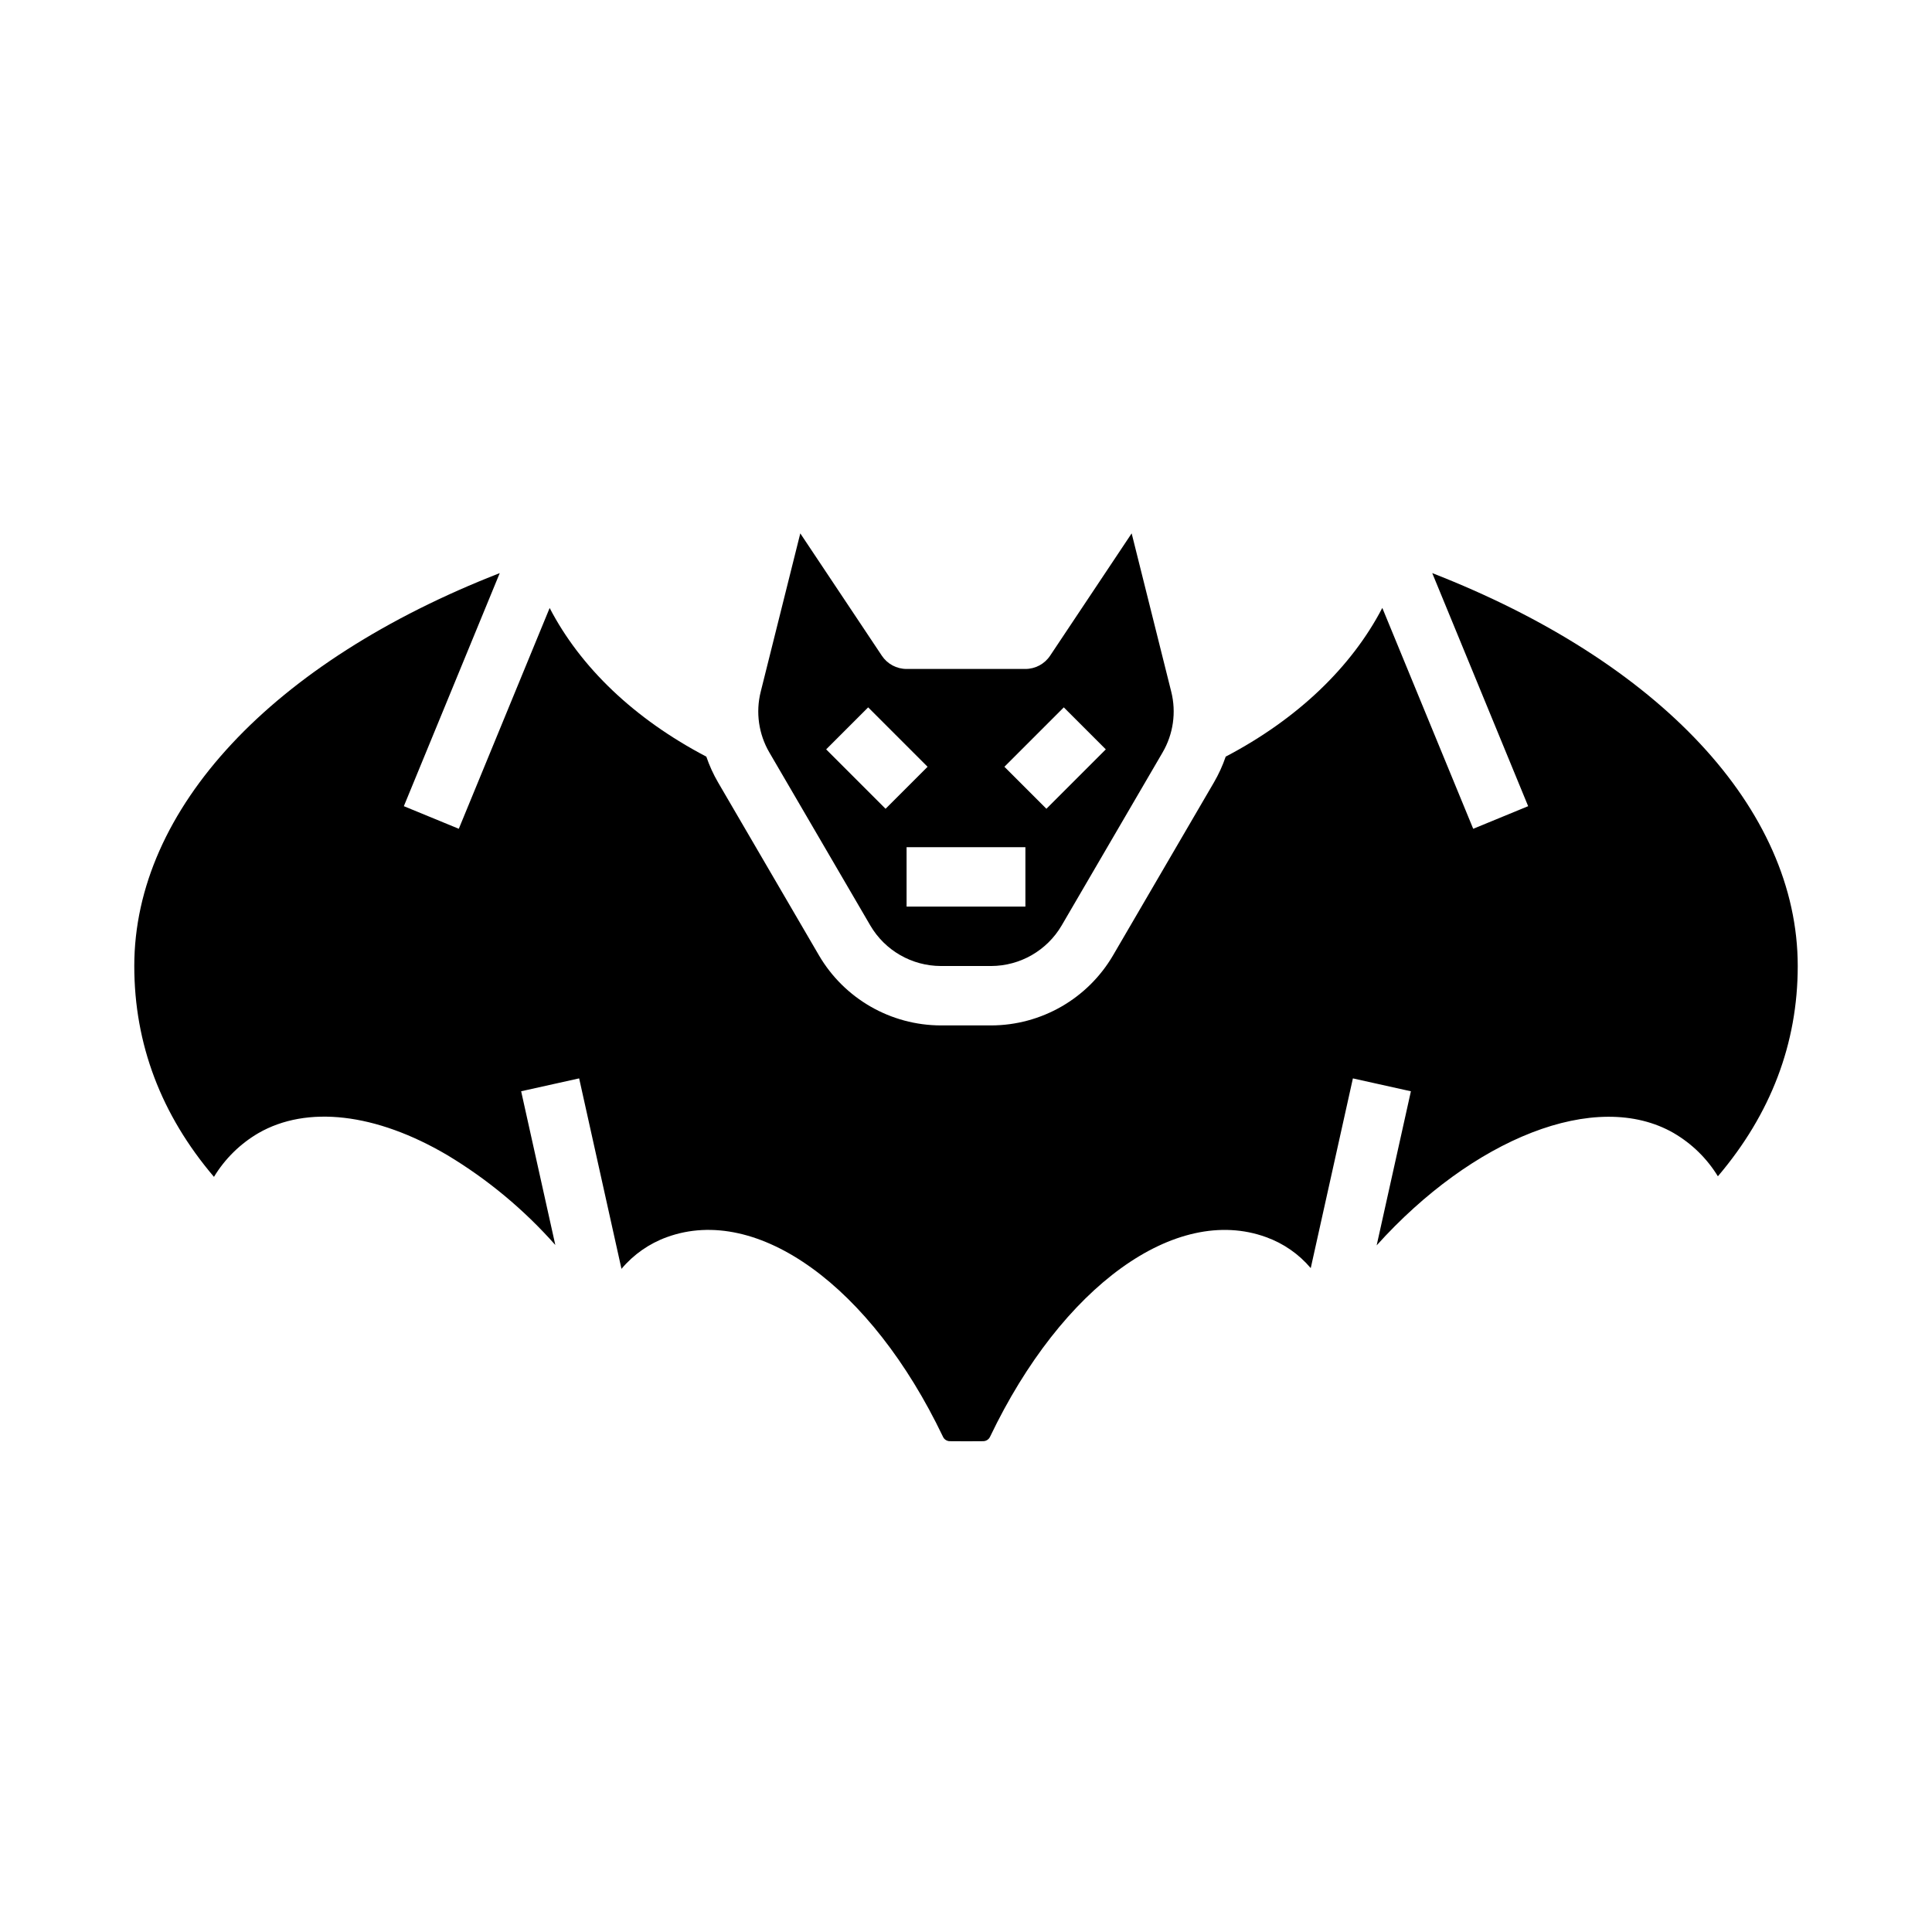
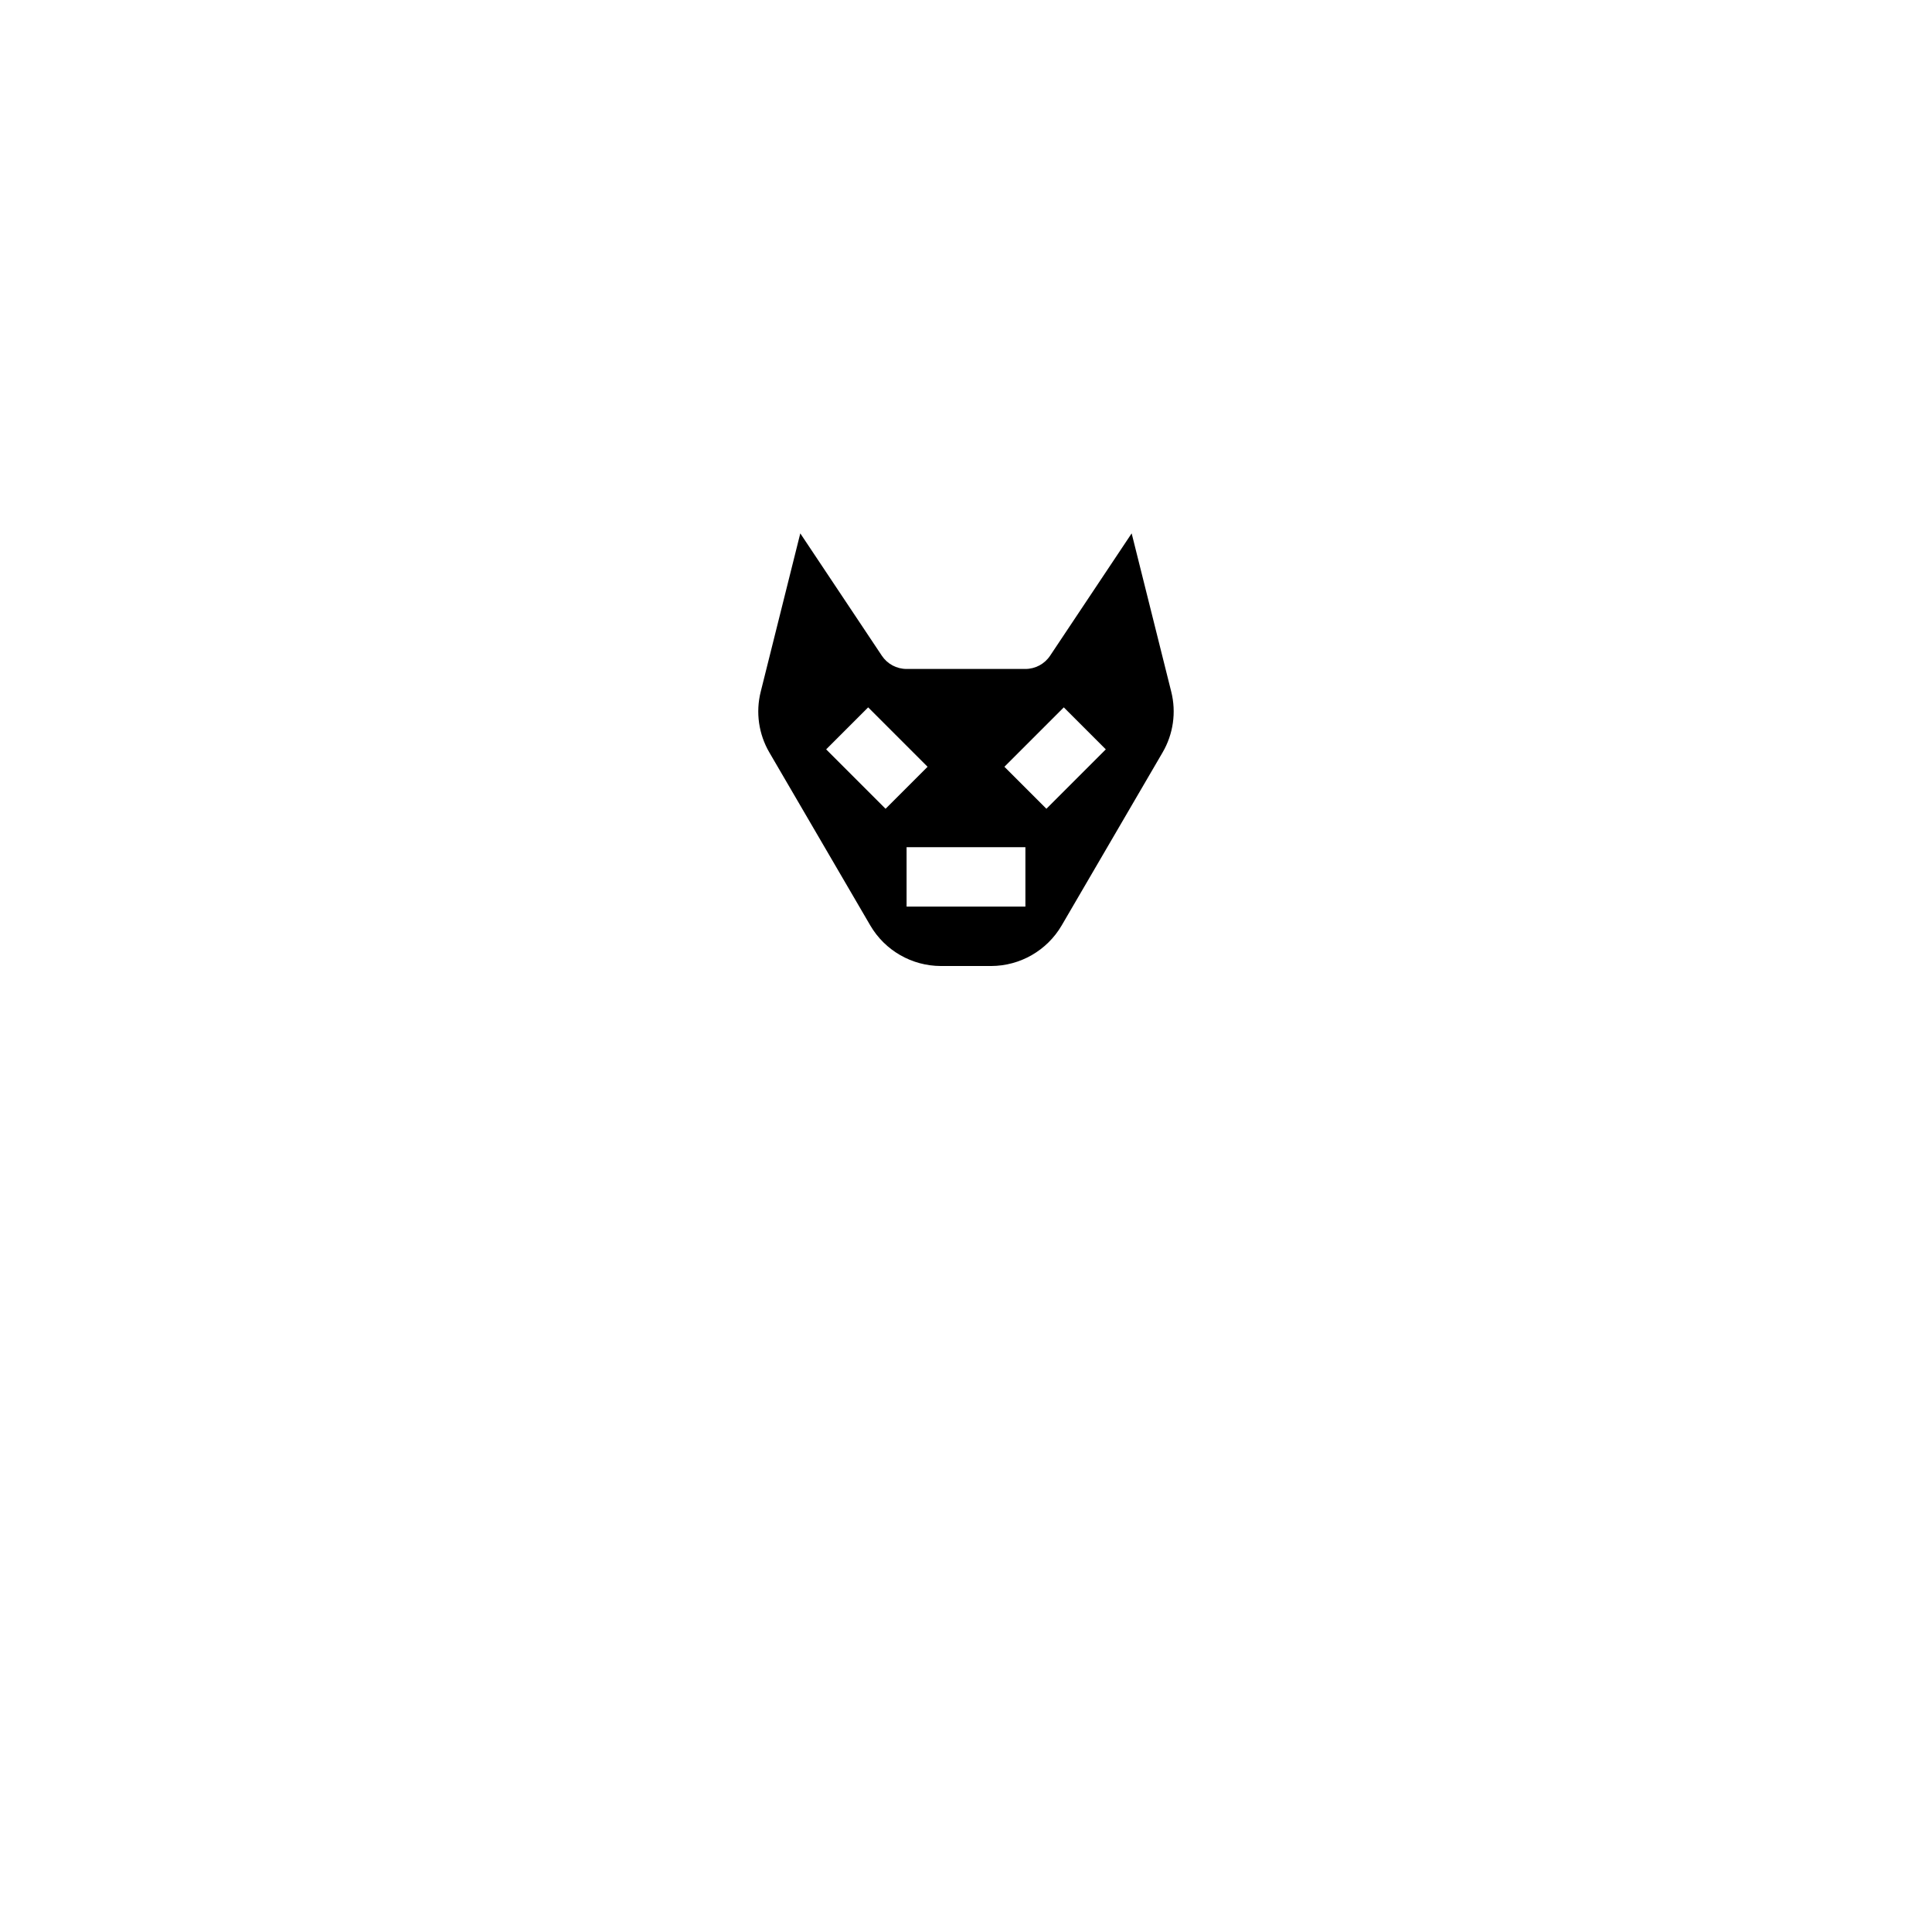
<svg xmlns="http://www.w3.org/2000/svg" fill="#000000" width="800px" height="800px" version="1.1" viewBox="144 144 512 512">
  <g>
    <path d="m374.64 389.26c3.887 6.641 11 10.723 18.695 10.742h13.32c7.695-0.02 14.805-4.102 18.695-10.742l26.73-45.824c2.859-4.875 3.688-10.68 2.305-16.156l-10.484-41.93-21.617 32.426c-1.457 2.188-3.914 3.504-6.543 3.504h-31.488c-2.633 0-5.09-1.312-6.551-3.504l-21.617-32.426-10.48 41.934c-1.383 5.481-0.555 11.281 2.301 16.156zm41.102-5.004h-31.488v-15.742h31.488zm10.176-52.797 11.133 11.133-15.742 15.742-11.133-11.133zm-51.844 0 15.742 15.742-11.133 11.133-15.742-15.742z" />
-     <path d="m523.56 295.88 25.418 61.766-14.562 5.992-24.09-58.539c-8.172 15.719-22.5 29.453-41.508 39.418l0.004-0.004c-0.812 2.387-1.863 4.684-3.133 6.859l-26.73 45.824c-6.719 11.469-19.004 18.523-32.297 18.551h-13.324c-13.289-0.027-25.578-7.082-32.297-18.551l-26.73-45.824c-1.27-2.176-2.316-4.473-3.129-6.856-19.043-9.969-33.359-23.656-41.52-39.395l-24.078 58.516-14.562-5.992 25.414-61.766c-60.184 23.457-96.852 62.422-96.852 104.12 0 20.656 7.094 39.406 21.117 55.883 2.894-4.777 6.93-8.754 11.75-11.578 12.898-7.445 31.145-5.332 50.062 5.801 10.711 6.434 20.371 14.473 28.648 23.828l-9.055-40.738 15.371-3.414 11.219 50.48c3.203-3.816 7.356-6.715 12.039-8.41 24-8.734 54.078 13.004 73.145 52.871 0.309 0.707 1 1.176 1.77 1.207 2.981 0.035 5.984 0.031 8.965 0 0.773-0.031 1.461-0.5 1.773-1.207 19.066-39.863 49.145-61.598 73.145-52.867h-0.004c4.594 1.648 8.672 4.481 11.828 8.207l11.172-50.277 15.371 3.414-9.074 40.836c25.328-28.129 58.078-41.684 78.789-29.727l-0.004 0.004c4.762 2.789 8.762 6.707 11.645 11.414 14.051-16.527 21.16-35.223 21.16-55.727 0-41.703-36.672-80.668-96.855-104.12z" />
  </g>
</svg>